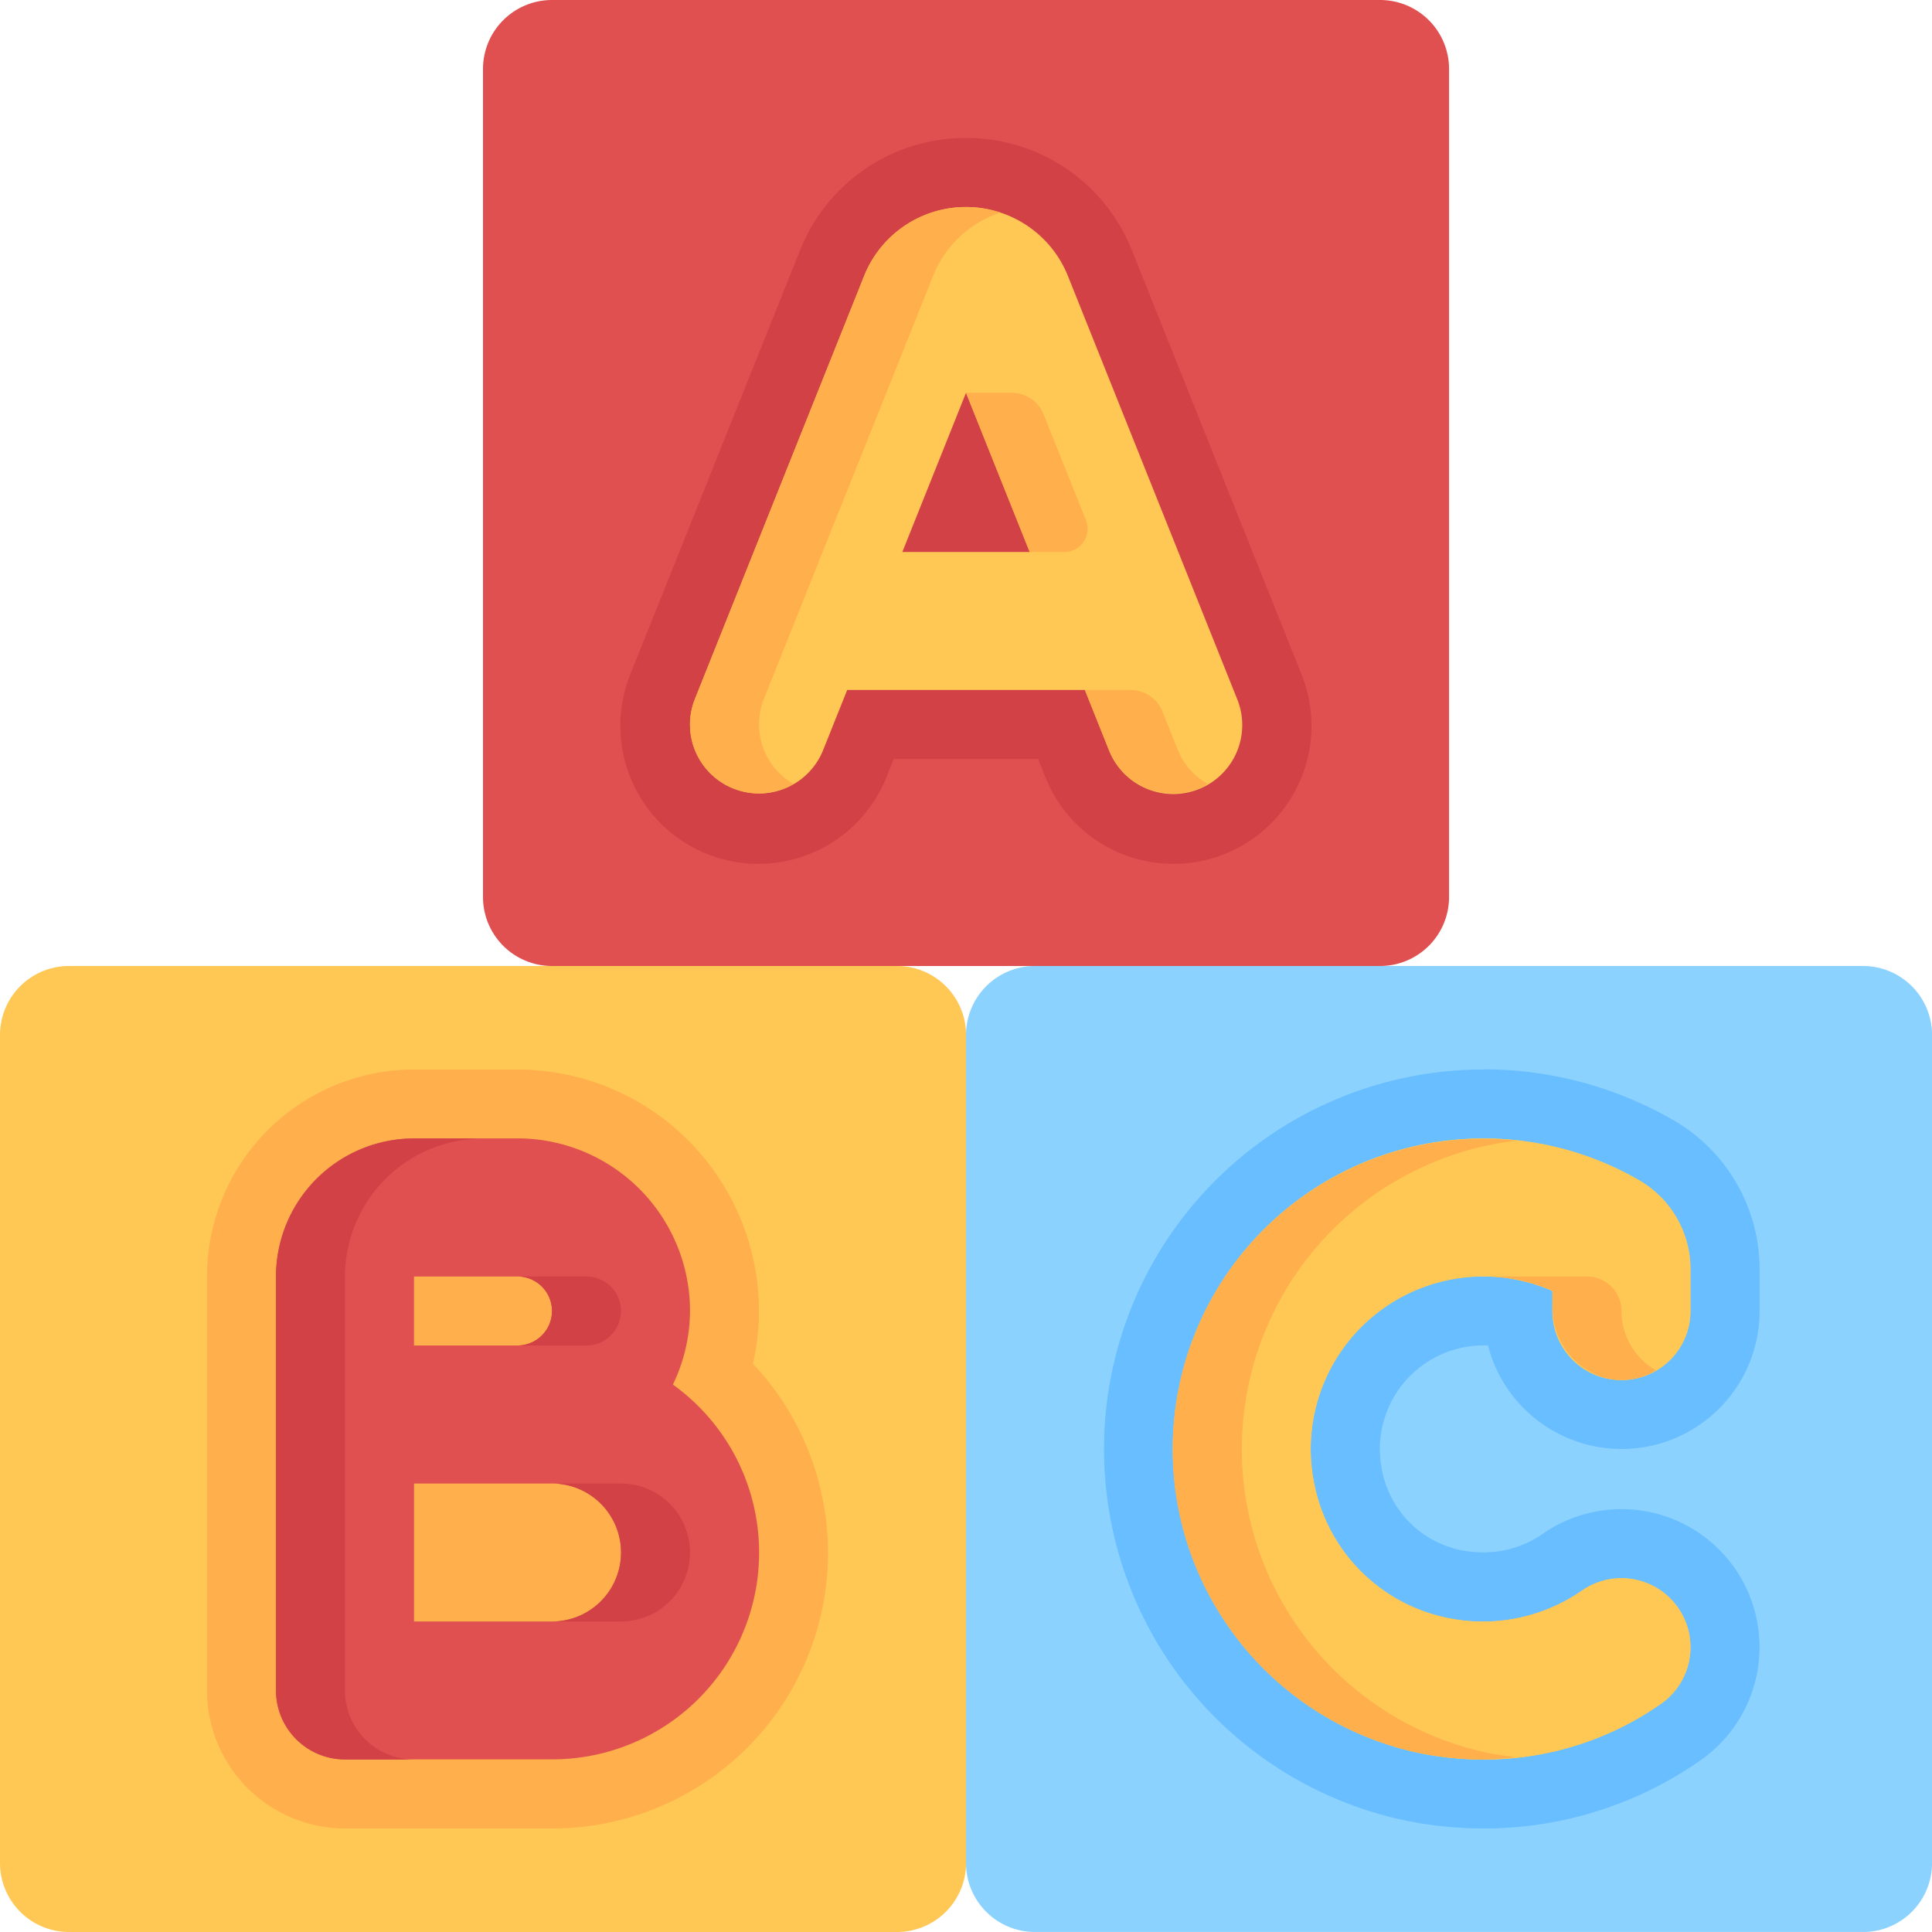
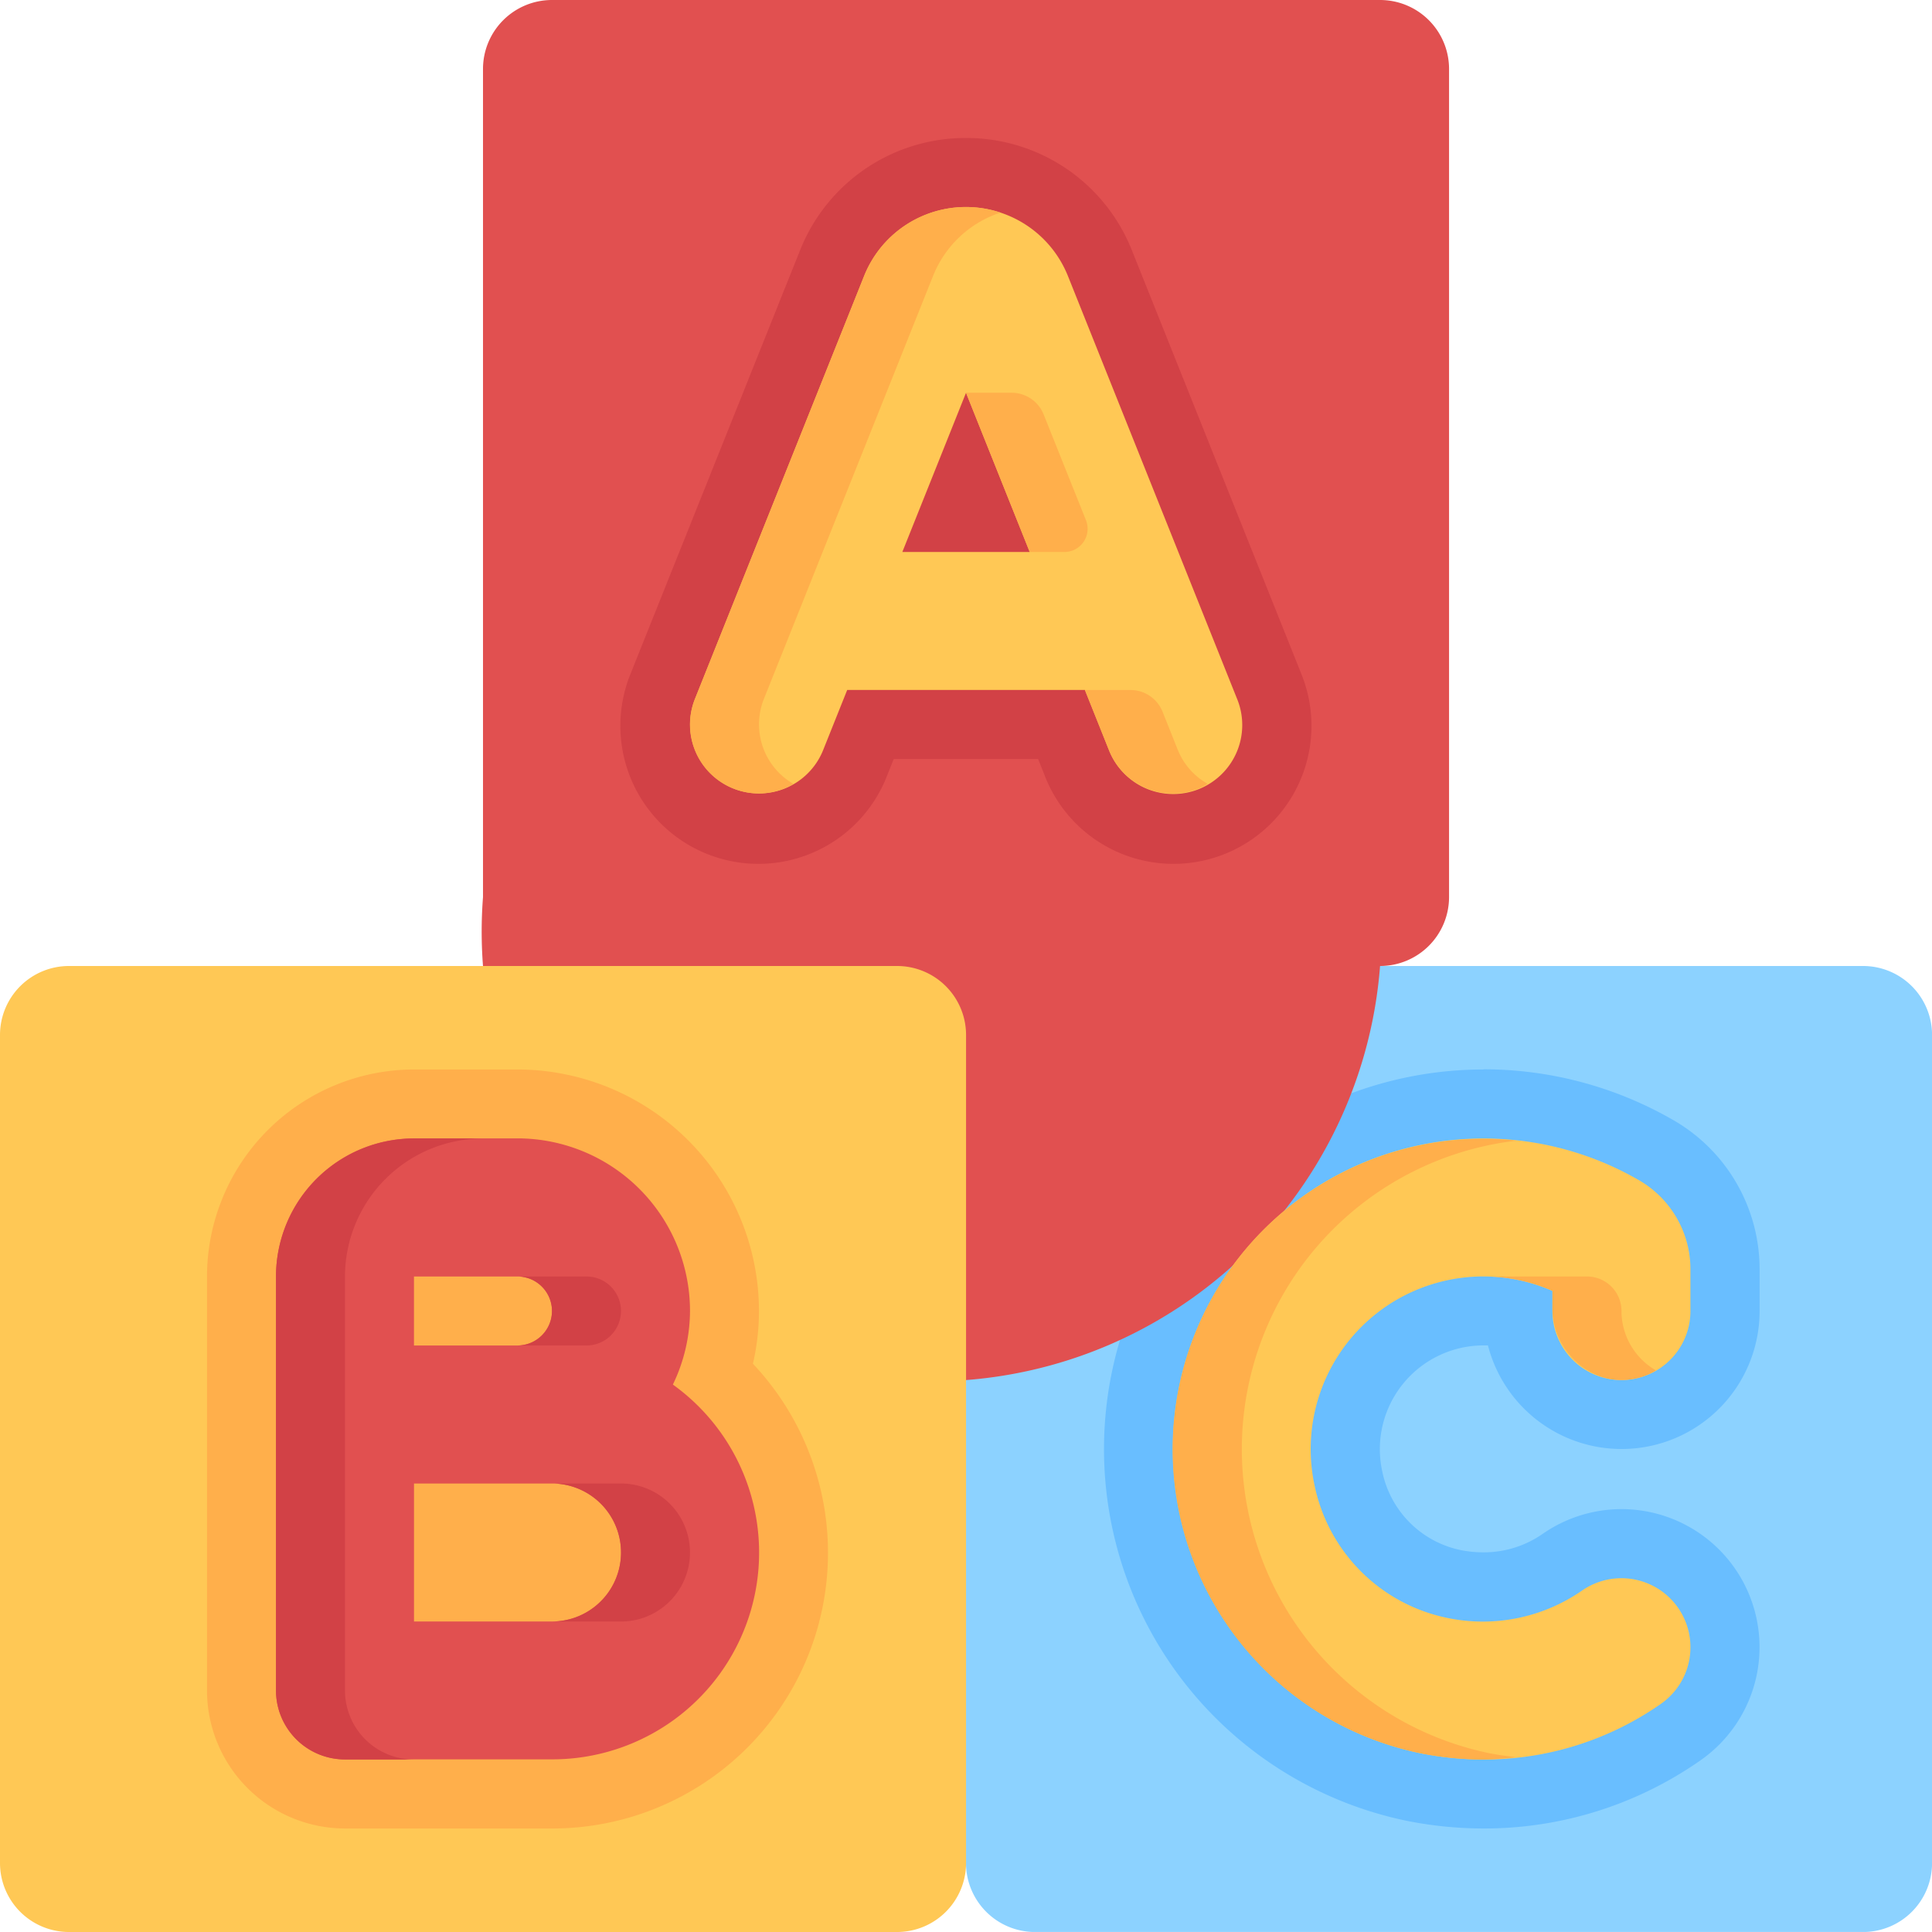
<svg xmlns="http://www.w3.org/2000/svg" id="blocks" width="68.272" height="68.271" viewBox="0 0 68.272 68.271">
  <defs>
    <style>      .cls-1 {        fill: #8cd2ff;      }      .cls-2 {        fill: #69beff;      }      .cls-3 {        fill: #e15050;      }      .cls-4 {        fill: #ffc855;      }      .cls-5 {        fill: #d24146;      }      .cls-6 {        fill: #ffaf4b;      }    </style>
  </defs>
  <path id="Контур_111016" data-name="Контур 111016" class="cls-1" d="M287.7,290.136H258.438A2.438,2.438,0,0,1,256,287.7V258.438A2.438,2.438,0,0,1,258.438,256H287.7a2.438,2.438,0,0,1,2.438,2.438V287.7A2.438,2.438,0,0,1,287.7,290.136Z" transform="translate(-221.864 -221.864)" />
  <path id="Контур_111017" data-name="Контур 111017" class="cls-2" d="M305.989,283.429a13.414,13.414,0,0,0-2.684,26.556,13.922,13.922,0,0,0,2.691.265,13.325,13.325,0,0,0,7.661-2.408,4.877,4.877,0,1,0-5.581-8,3.643,3.643,0,0,1-2.095.65,4.116,4.116,0,0,1-.79-.078,3.569,3.569,0,0,1-2.782-2.794,3.667,3.667,0,0,1,3.581-4.441c.052,0,.1,0,.156,0a4.877,4.877,0,0,0,9.6-1.222v-1.458a6.079,6.079,0,0,0-2.973-5.237,13.413,13.413,0,0,0-6.781-1.839Z" transform="translate(-253.566 -245.636)" />
-   <path id="Контур_111018" data-name="Контур 111018" class="cls-3" d="M159.7,34.136H130.438A2.438,2.438,0,0,1,128,31.7V2.438A2.438,2.438,0,0,1,130.438,0H159.7a2.438,2.438,0,0,1,2.438,2.438V31.7A2.438,2.438,0,0,1,159.7,34.136Z" transform="translate(-110.932)" />
+   <path id="Контур_111018" data-name="Контур 111018" class="cls-3" d="M159.7,34.136A2.438,2.438,0,0,1,128,31.7V2.438A2.438,2.438,0,0,1,130.438,0H159.7a2.438,2.438,0,0,1,2.438,2.438V31.7A2.438,2.438,0,0,1,159.7,34.136Z" transform="translate(-110.932)" />
  <path id="Контур_111019" data-name="Контур 111019" class="cls-4" d="M31.7,290.136H2.438A2.438,2.438,0,0,1,0,287.7V258.438A2.438,2.438,0,0,1,2.438,256H31.7a2.438,2.438,0,0,1,2.438,2.438V287.7A2.438,2.438,0,0,1,31.7,290.136Z" transform="translate(0 -221.864)" />
  <path id="Контур_111020" data-name="Контур 111020" class="cls-5" d="M176.746,36.567a6.288,6.288,0,0,0-5.865,3.971L164.9,55.482a4.877,4.877,0,1,0,9.056,3.622l.237-.592h5.1l.237.592a4.877,4.877,0,1,0,9.056-3.622l-5.978-14.945a6.288,6.288,0,0,0-5.865-3.97Z" transform="translate(-142.61 -31.691)" />
  <path id="Контур_111021" data-name="Контур 111021" class="cls-6" d="M65.829,283.429H62.172a7.323,7.323,0,0,0-7.315,7.315v14.63a4.882,4.882,0,0,0,4.876,4.876h7.315a9.741,9.741,0,0,0,7.1-16.423,8.218,8.218,0,0,0,.214-1.864,8.543,8.543,0,0,0-8.534-8.534Z" transform="translate(-47.542 -245.636)" />
  <path id="Контур_111022" data-name="Контур 111022" class="cls-4" d="M202.184,72.235,196.206,57.29a3.879,3.879,0,0,0-7.2,0l-5.977,14.944a2.438,2.438,0,0,0,4.528,1.811l.85-2.125h8.4l.85,2.125a2.438,2.438,0,1,0,4.527-1.811Zm-11.829-5.19,2.251-5.627,2.251,5.627Z" transform="translate(-158.469 -47.539)" />
  <path id="Контур_111023" data-name="Контур 111023" class="cls-3" d="M87.165,310.416a6.025,6.025,0,0,0,.608-2.606,6.1,6.1,0,0,0-6.1-6.1H78.019a4.882,4.882,0,0,0-4.876,4.876v14.63a2.438,2.438,0,0,0,2.438,2.438H82.9a7.307,7.307,0,0,0,4.269-13.243Zm-9.145-3.825h3.657a1.219,1.219,0,1,1,0,2.438H78.019v-2.438ZM82.9,318.782H78.02v-4.876H82.9a2.438,2.438,0,1,1,0,4.876Z" transform="translate(-63.39 -261.483)" />
-   <path id="SVGCleanerId_0" class="cls-4" d="M321.845,323.66a11.454,11.454,0,0,1-2.219-.219,10.976,10.976,0,1,1,7.76-20.222,3.633,3.633,0,0,1,1.767,3.134v1.458a2.438,2.438,0,1,1-4.877,0V307.1a6.1,6.1,0,0,0-8.413,6.839,6.03,6.03,0,0,0,4.706,4.719,6.153,6.153,0,0,0,4.75-.966,2.438,2.438,0,1,1,2.791,4A10.893,10.893,0,0,1,321.845,323.66Z" transform="translate(-269.416 -261.483)" />
  <g id="Сгруппировать_44411" data-name="Сгруппировать 44411" transform="translate(24.382 7.314)">
    <path id="Контур_111024" data-name="Контур 111024" class="cls-6" d="M290.794,184.982l-.543-1.358a1.219,1.219,0,0,0-1.132-.766h-1.612l.85,2.125a2.436,2.436,0,0,0,3.169,1.359,2.391,2.391,0,0,0,.322-.168A2.4,2.4,0,0,1,290.794,184.982Z" transform="translate(-273.552 -165.789)" />
    <path id="Контур_111025" data-name="Контур 111025" class="cls-6" d="M257.612,104.089H256l2.251,5.627h1.227a.82.82,0,0,0,.761-1.124l-1.495-3.736A1.219,1.219,0,0,0,257.612,104.089Z" transform="translate(-246.246 -97.524)" />
    <path id="Контур_111026" data-name="Контур 111026" class="cls-6" d="M185.466,72.235l5.977-14.944a3.856,3.856,0,0,1,2.383-2.239,3.871,3.871,0,0,0-4.82,2.24l-5.977,14.944a2.43,2.43,0,0,0,3.482,3.006A2.431,2.431,0,0,1,185.466,72.235Z" transform="translate(-182.853 -54.853)" />
  </g>
  <g id="Сгруппировать_44412" data-name="Сгруппировать 44412" transform="translate(9.753 40.232)">
    <path id="Контур_111027" data-name="Контур 111027" class="cls-5" d="M138.362,339.505a1.221,1.221,0,0,1-1.219,1.219h2.438a1.219,1.219,0,0,0,0-2.438h-2.438A1.221,1.221,0,0,1,138.362,339.505Z" transform="translate(-128.609 -333.41)" />
    <path id="Контур_111028" data-name="Контур 111028" class="cls-5" d="M75.581,321.221v-14.63a4.882,4.882,0,0,1,4.876-4.876H78.019a4.882,4.882,0,0,0-4.876,4.876v14.63a2.438,2.438,0,0,0,2.438,2.438H78.02A2.438,2.438,0,0,1,75.581,321.221Z" transform="translate(-73.143 -301.715)" />
    <path id="Контур_111029" data-name="Контур 111029" class="cls-5" d="M146.286,398.019h2.438a2.438,2.438,0,1,0,0-4.877h-2.438a2.438,2.438,0,1,1,0,4.877Z" transform="translate(-136.533 -380.951)" />
  </g>
  <g id="Сгруппировать_44413" data-name="Сгруппировать 44413" transform="translate(41.452 40.232)">
    <path id="SVGCleanerId_0_1_" class="cls-4" d="M321.845,323.66a11.454,11.454,0,0,1-2.219-.219,10.976,10.976,0,1,1,7.76-20.222,3.633,3.633,0,0,1,1.767,3.134v1.458a2.438,2.438,0,1,1-4.877,0V307.1a6.1,6.1,0,0,0-8.413,6.839,6.03,6.03,0,0,0,4.706,4.719,6.153,6.153,0,0,0,4.75-.966,2.438,2.438,0,1,1,2.791,4A10.893,10.893,0,0,1,321.845,323.66Z" transform="translate(-310.869 -301.715)" />
  </g>
  <g id="Сгруппировать_44414" data-name="Сгруппировать 44414" transform="translate(41.452 40.232)">
    <path id="Контур_111030" data-name="Контур 111030" class="cls-6" d="M393.138,338.286a5.9,5.9,0,0,1,2.439.508v.537a2.577,2.577,0,0,0,1.938,2.559,2.377,2.377,0,0,0,1.719-.285,2.428,2.428,0,0,1-1.219-2.1h0a1.219,1.219,0,0,0-1.219-1.219h-3.658Z" transform="translate(-382.168 -333.41)" />
    <path id="Контур_111031" data-name="Контур 111031" class="cls-6" d="M322.066,323.441A10.974,10.974,0,0,1,323,301.792a10.967,10.967,0,0,0-3.371,21.649,11.451,11.451,0,0,0,2.219.219,11.036,11.036,0,0,0,1.126-.085C322.67,323.54,322.368,323.5,322.066,323.441Z" transform="translate(-310.87 -301.715)" />
  </g>
</svg>